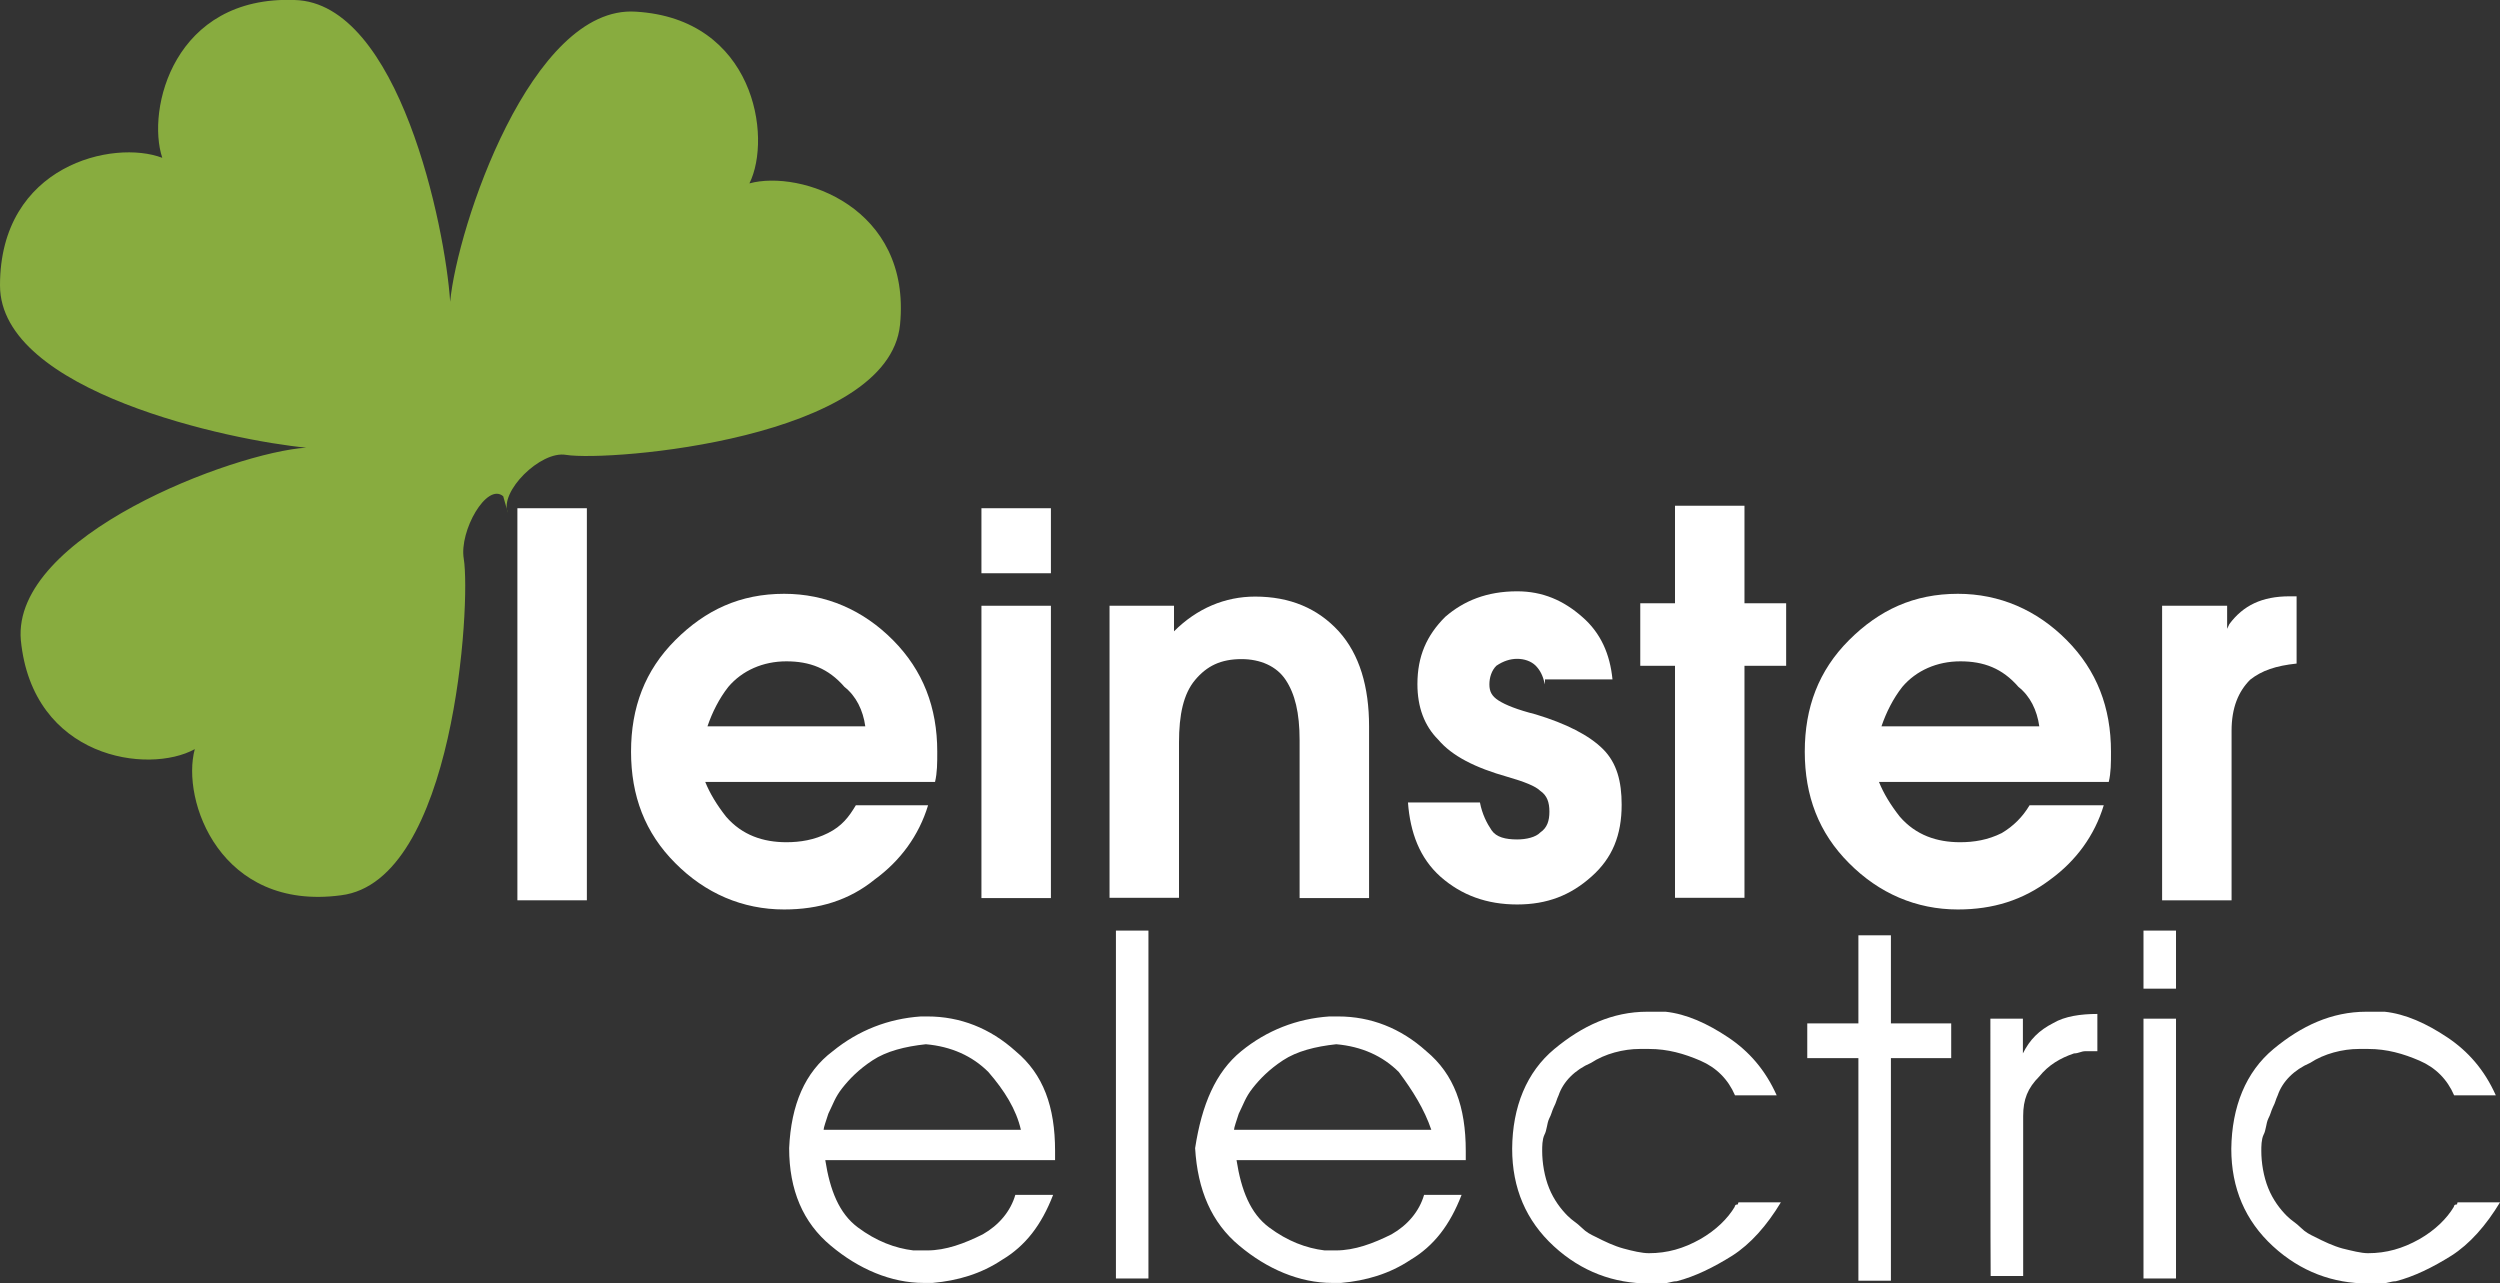
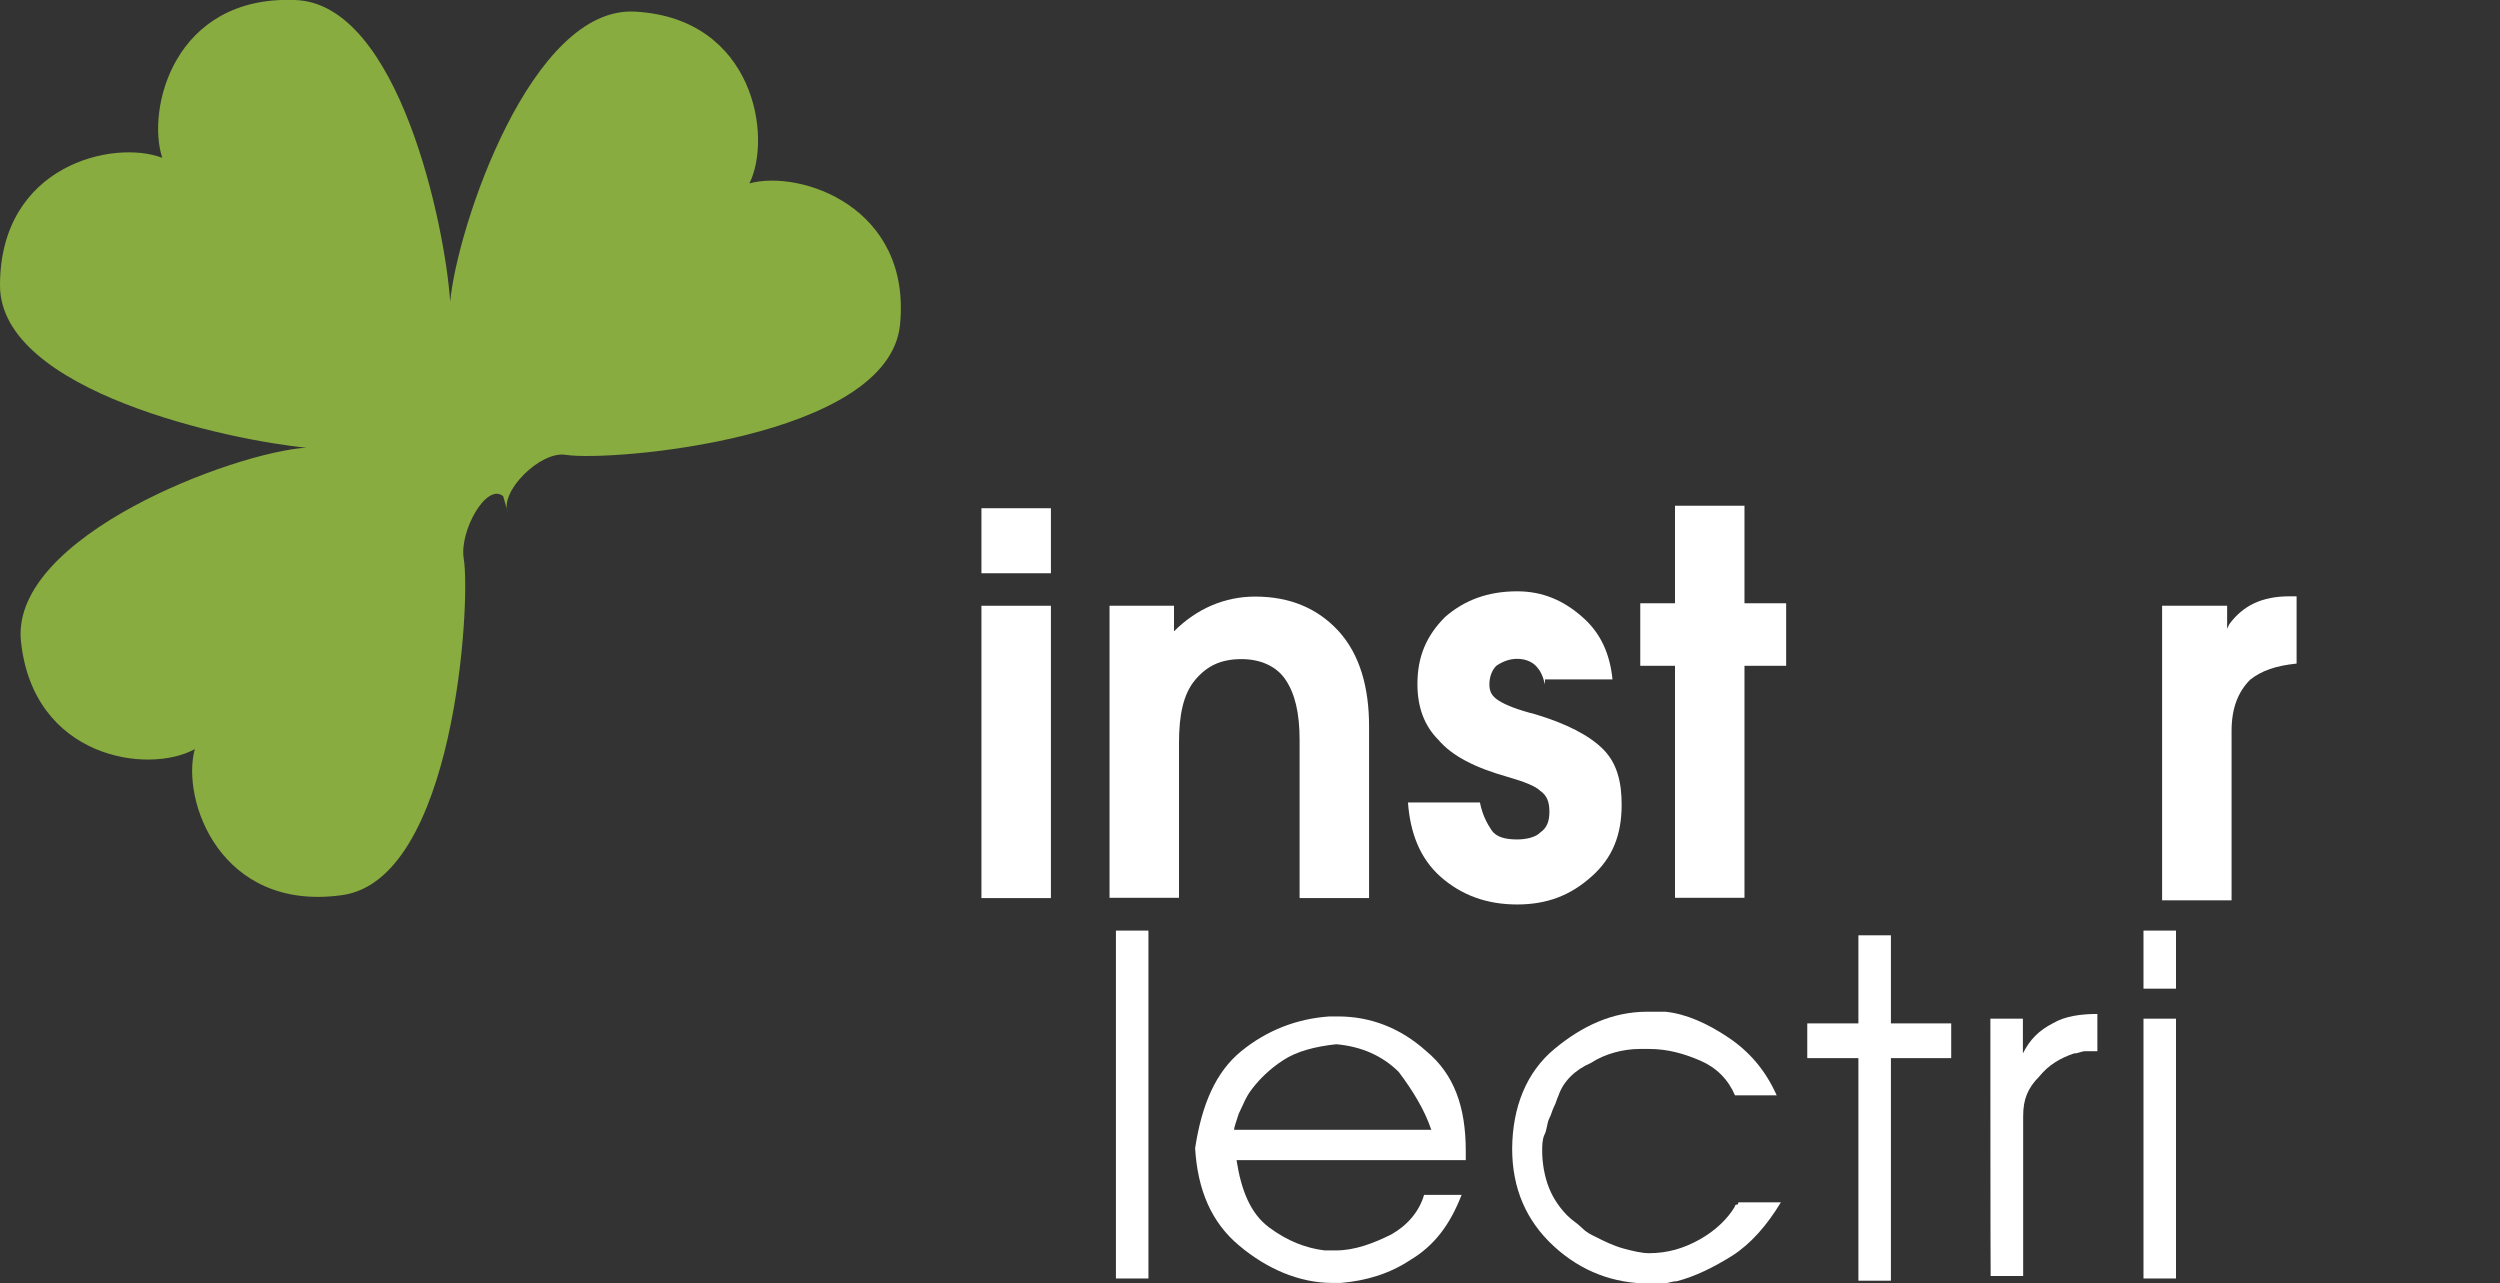
<svg xmlns="http://www.w3.org/2000/svg" version="1.1" id="Layer_1" x="0px" y="0px" width="899.7px" height="461.9px" viewBox="0 0 899.7 461.9" style="enable-background:new 0 0 899.7 461.9;" xml:space="preserve">
  <rect x="0" y="0" width="899.7" height="461.9" fill="#333333" stroke="none" />
  <g id="Layer_1_00000103256173087591747930000015327308421973314465_">
    <path style="fill:#88AC3F;" d="M182.8,184.6c-3.3-7.5,11.7-22.5,20.9-20.9c15.9,2.5,116-5.8,120.2-46.8C328.1,74.4,288,61,269.7,66   c8.3-16.7,1.7-59.3-40.9-61.8c-37.6-2.5-64.3,77.6-66.8,104.4C160.3,81.9,143.6,0.9,106,0C62.6-1.6,52.6,39.3,58.4,56.8   C40.9,50.1,0,59.3,0,102.7c0,38.4,83.5,55.9,110.2,58.4c-25.9,1.7-106,31.7-102.7,69.3c4.2,42.6,45.9,48.4,62.6,39.2   c-5,18.4,9.2,58.4,52.6,52.6c40.9-5,46.8-105.2,44.2-121.1c-1.7-10,8.3-27.6,14.2-22.5" />
  </g>
  <g id="Layer_2_00000142167402435027677210000016263561311034730138_">
    <g>
-       <path style="fill:#FFFFFF;" d="M186.2,182.9h12.5h12.5V324h-12.5h-12.5V182.9z" />
-       <path style="fill:#FFFFFF;" d="M282.2,327.3c-15,0-28.4-5.8-39.2-16.7c-10.9-10.9-15.9-24.2-15.9-40.1s5-29.2,15.9-40.1    s23.4-16.7,39.2-16.7c15,0,28.4,5.8,39.2,16.7s15.9,24.2,15.9,40.1c0,4.2,0,7.5-0.8,10.9h-82.7c1.7,4.2,4.2,8.3,7.5,12.5    c5.8,6.7,13.4,9.2,21.7,9.2c5,0,10-0.8,15-3.3s7.5-5.8,10-10h26c-3.3,10.9-10,20-19.2,26.7C305.6,324,294.7,327.3,282.2,327.3z     M311.4,261.4c-0.8-5.8-3.3-10.9-7.5-14.2c-5.8-6.7-12.5-9.2-20.9-9.2s-15.9,3.3-20.9,9.2c-3.3,4.2-5.8,9.2-7.5,14.2H311.4z" />
      <path style="fill:#FFFFFF;" d="M353.2,182.9h25v23.4h-25V182.9z M353.2,218h12.5h12.5v105.2h-12.5h-12.5V218z" />
      <path style="fill:#FFFFFF;" d="M399.1,218h11.7h11.7v9.2c8.3-8.3,18.4-12.5,29.2-12.5c12.5,0,22.5,4.2,30.1,12.5    c7.5,8.3,10.9,20,10.9,34.2v61.8h-12.5h-12.5v-56.8c0-10-1.7-16.7-5-21.7s-9.2-7.5-15.9-7.5c-7.5,0-12.5,2.5-16.7,7.5    s-5.8,12.5-5.8,22.5v55.9h-12.5h-12.5V218H399.1z" />
      <path style="fill:#FFFFFF;" d="M556,246.3c-0.8-3.3-1.7-5-3.3-6.7c-1.7-1.7-4.2-2.5-6.7-2.5s-5,0.8-7.5,2.5    c-1.7,1.7-2.5,4.2-2.5,6.7s0.8,4.2,3.3,5.8s6.7,3.3,13.4,5c10.9,3.3,19.2,7.5,24.2,12.5s6.7,11.7,6.7,20    c0,10.9-3.3,19.2-10.9,25.9c-7.5,6.7-15.9,10-26.7,10c-10.9,0-20-3.3-27.6-10c-7.5-6.7-10.9-15.9-11.7-26.7h25.9    c0.8,4.2,2.5,7.5,4.2,10s5,3.3,9.2,3.3c3.3,0,6.7-0.8,8.3-2.5c2.5-1.7,3.3-4.2,3.3-7.5s-0.8-5.8-3.3-7.5c-1.7-1.7-5.8-3.3-11.7-5    c-11.7-3.3-20-7.5-25-13.4c-5-5-7.5-11.7-7.5-20c0-10,3.3-17.5,10-24.2c6.7-5.8,15-9.2,25.9-9.2c9.2,0,16.7,3.3,23.4,9.2    c6.7,5.8,10,13.4,10.9,22.5H556V246.3z" />
      <path style="fill:#FFFFFF;" d="M602.8,323.1v-83.5h-12.5v-22.5h12.5V182h25v35.1h15v22.5h-15v83.5H602.8z" />
-       <path style="fill:#FFFFFF;" d="M704.6,327.3c-15,0-28.4-5.8-39.2-16.7c-10.9-10.9-15.9-24.2-15.9-40.1s5-29.2,15.9-40.1    s23.4-16.7,39.2-16.7c15,0,28.4,5.8,39.2,16.7s15.9,24.2,15.9,40.1c0,4.2,0,7.5-0.8,10.9h-82.7c1.7,4.2,4.2,8.3,7.5,12.5    c5.8,6.7,13.4,9.2,21.7,9.2c5,0,10-0.8,15-3.3c4.2-2.5,7.5-5.8,10-10h26.7c-3.3,10.9-10,20-19.2,26.7    C728,324,717.2,327.3,704.6,327.3z M733.9,261.4c-0.8-5.8-3.3-10.9-7.5-14.2c-5.8-6.7-12.5-9.2-20.9-9.2s-15.9,3.3-20.9,9.2    c-3.3,4.2-5.8,9.2-7.5,14.2H733.9z" />
      <path style="fill:#FFFFFF;" d="M778.1,218h11.7h11.7v8.3l0.8-1.7c5-6.7,11.7-10,21.7-10h2.5v24.2c-7.5,0.8-12.5,2.5-16.7,5.8    c-4.2,4.2-6.7,10-6.7,18.4v61h-12.5h-12.5V218z" />
    </g>
    <g>
-       <path style="fill:#FFFFFF;" d="M299.7,378.3c9.2-7.5,20-11.7,31.7-12.5h0.8h0.8h0.8l0,0c11.7,0,22.5,4.2,31.7,12.5    c10,8.3,14.2,20,14.2,35.9v3.3H297c1.7,10.9,5,19.2,11.7,24.2s13.4,7.5,20,8.3h1.7h0.8h0.8h1.7c6.7,0,13.4-2.5,20-5.8    c5.8-3.3,10-8.3,11.7-14.2H379c-4.2,10.9-10,18.4-18.4,23.4c-7.5,5-15.9,7.5-25,8.3h-0.8H334h-0.8h-0.8c-11.7,0-23.4-5-33.4-13.4    c-10-8.3-15-20-15-35.1C284.7,397.5,289.7,385.8,299.7,378.3z M355.7,385.8c-5.8-5.8-13.4-9.2-22.5-10c-7.5,0.8-14.2,2.5-19.2,5.8    s-8.3,6.7-10.9,10s-3.3,5.8-5,9.2c-0.8,2.5-1.7,5-1.7,5.8h71C365.7,399.2,361.5,392.5,355.7,385.8z" />
      <path style="fill:#FFFFFF;" d="M401.6,334.9h11.7v125.2h-11.7V334.9z" />
      <path style="fill:#FFFFFF;" d="M446.7,378.3c9.2-7.5,20-11.7,31.7-12.5h0.8h0.8h0.8h0.8c11.7,0,22.5,4.2,31.7,12.5    c10,8.3,14.2,20,14.2,35.9v3.3H445c1.7,10.9,5,19.2,11.7,24.2s13.4,7.5,20,8.3h1.7h0.8h0.8h0.8c6.7,0,13.4-2.5,20-5.8    c5.8-3.3,10-8.3,11.7-14.2H526c-4.2,10.9-10,18.4-18.4,23.4c-7.5,5-15.9,7.5-25,8.3h-0.8H481h-0.8h-0.8c-11.7,0-23.4-5-33.4-13.4    c-10-8.3-15-20-15.9-35.1C432.5,397.5,437.5,385.8,446.7,378.3z M503.4,385.8c-5.8-5.8-13.4-9.2-22.5-10    c-7.5,0.8-14.2,2.5-19.2,5.8s-8.3,6.7-10.9,10s-3.3,5.8-5,9.2c-0.8,2.5-1.7,5-1.7,5.8h71C512.6,399.2,508.4,392.5,503.4,385.8z" />
      <path style="fill:#FFFFFF;" d="M559.4,377.5c10-8.3,20.9-13.4,33.4-13.4c0.8,0,2.5,0,3.3,0s2.5,0,3.3,0c7.5,0.8,15,4.2,22.5,9.2    s13.4,11.7,17.5,20.9h-15c-2.5-5.8-6.7-10-12.5-12.5s-11.7-4.2-18.4-4.2h-1.7c-0.8,0-0.8,0-1.7,0c-5.8,0-12.5,1.7-17.5,5    c-5.8,2.5-10,6.7-11.7,11.7c-0.8,1.7-0.8,2.5-1.7,4.2c-0.8,1.7-0.8,2.5-1.7,4.2c-0.8,1.7-0.8,4.2-1.7,5.8    c-0.8,1.7-0.8,4.2-0.8,5.8c0,4.2,0.8,9.2,2.5,13.4c1.7,4.2,4.2,7.5,6.7,10c1.7,1.7,3.3,2.5,5,4.2s3.3,2.5,5,3.3    c3.3,1.7,6.7,3.3,10,4.2s6.7,1.7,9.2,1.7c6.7,0,12.5-1.7,18.4-5c5.8-3.3,10-7.5,12.5-11.7c0,0,0-0.8,0.8-0.8s0-0.8,0.8-0.8h15    c-5,8.3-10.9,15-17.5,19.2c-6.7,4.2-13.4,7.5-20,9.2c-1.7,0-3.3,0.8-5,0.8s-3.3,0-5,0c-12.5,0-24.2-4.2-34.2-13.4    c-10-9.2-15-20.9-15-35.1C544.3,398.3,549.4,385.8,559.4,377.5z" />
      <path style="fill:#FFFFFF;" d="M650.4,380.8v-12.5h18.4v-31.7h11.7v31.7h21.7v12.5h-21.7v80.1h-11.7v-80.1H650.4z" />
      <path style="fill:#FFFFFF;" d="M716.3,366.6H728v12.5c2.5-5,5.8-8.3,10.9-10.9c4.2-2.5,10-3.3,15.9-3.3v13.4c-1.7,0-2.5,0-4.2,0    s-2.5,0.8-4.2,0.8c-5,1.7-9.2,4.2-12.5,8.3c-4.2,4.2-5.8,8.3-5.8,14.2v57.6h-11.7C716.3,459.3,716.3,366.6,716.3,366.6z" />
      <path style="fill:#FFFFFF;" d="M771.4,334.9h11.7v20.9h-11.7V334.9z M771.4,366.6h11.7v93.5h-11.7V366.6z" />
-       <path style="fill:#FFFFFF;" d="M818.2,377.5c10-8.3,20.9-13.4,33.4-13.4c0.8,0,2.5,0,3.3,0s2.5,0,3.3,0c7.5,0.8,15,4.2,22.5,9.2    s13.4,11.7,17.5,20.9h-15c-2.5-5.8-6.7-10-12.5-12.5s-11.7-4.2-18.4-4.2h-1.7c-0.8,0-0.8,0-1.7,0c-5.8,0-12.5,1.7-17.5,5    c-5.8,2.5-10,6.7-11.7,11.7c-0.8,1.7-0.8,2.5-1.7,4.2c-0.8,1.7-0.8,2.5-1.7,4.2c-0.8,1.7-0.8,4.2-1.7,5.8    c-0.8,1.7-0.8,4.2-0.8,5.8c0,4.2,0.8,9.2,2.5,13.4c1.7,4.2,4.2,7.5,6.7,10c1.7,1.7,3.3,2.5,5,4.2s3.3,2.5,5,3.3    c3.3,1.7,6.7,3.3,10,4.2c3.3,0.8,6.7,1.7,9.2,1.7c6.7,0,12.5-1.7,18.4-5c5.8-3.3,10-7.5,12.5-11.7c0,0,0-0.8,0.8-0.8    s0-0.8,0.8-0.8h15c-5,8.3-10.9,15-17.5,19.2c-6.7,4.2-13.4,7.5-20,9.2c-1.7,0-3.3,0.8-5,0.8s-3.3,0-5,0    c-12.5,0-24.2-4.2-34.2-13.4c-10-9.2-15-20.9-15-35.1C803.2,398.3,808.2,385.8,818.2,377.5z" />
    </g>
  </g>
</svg>